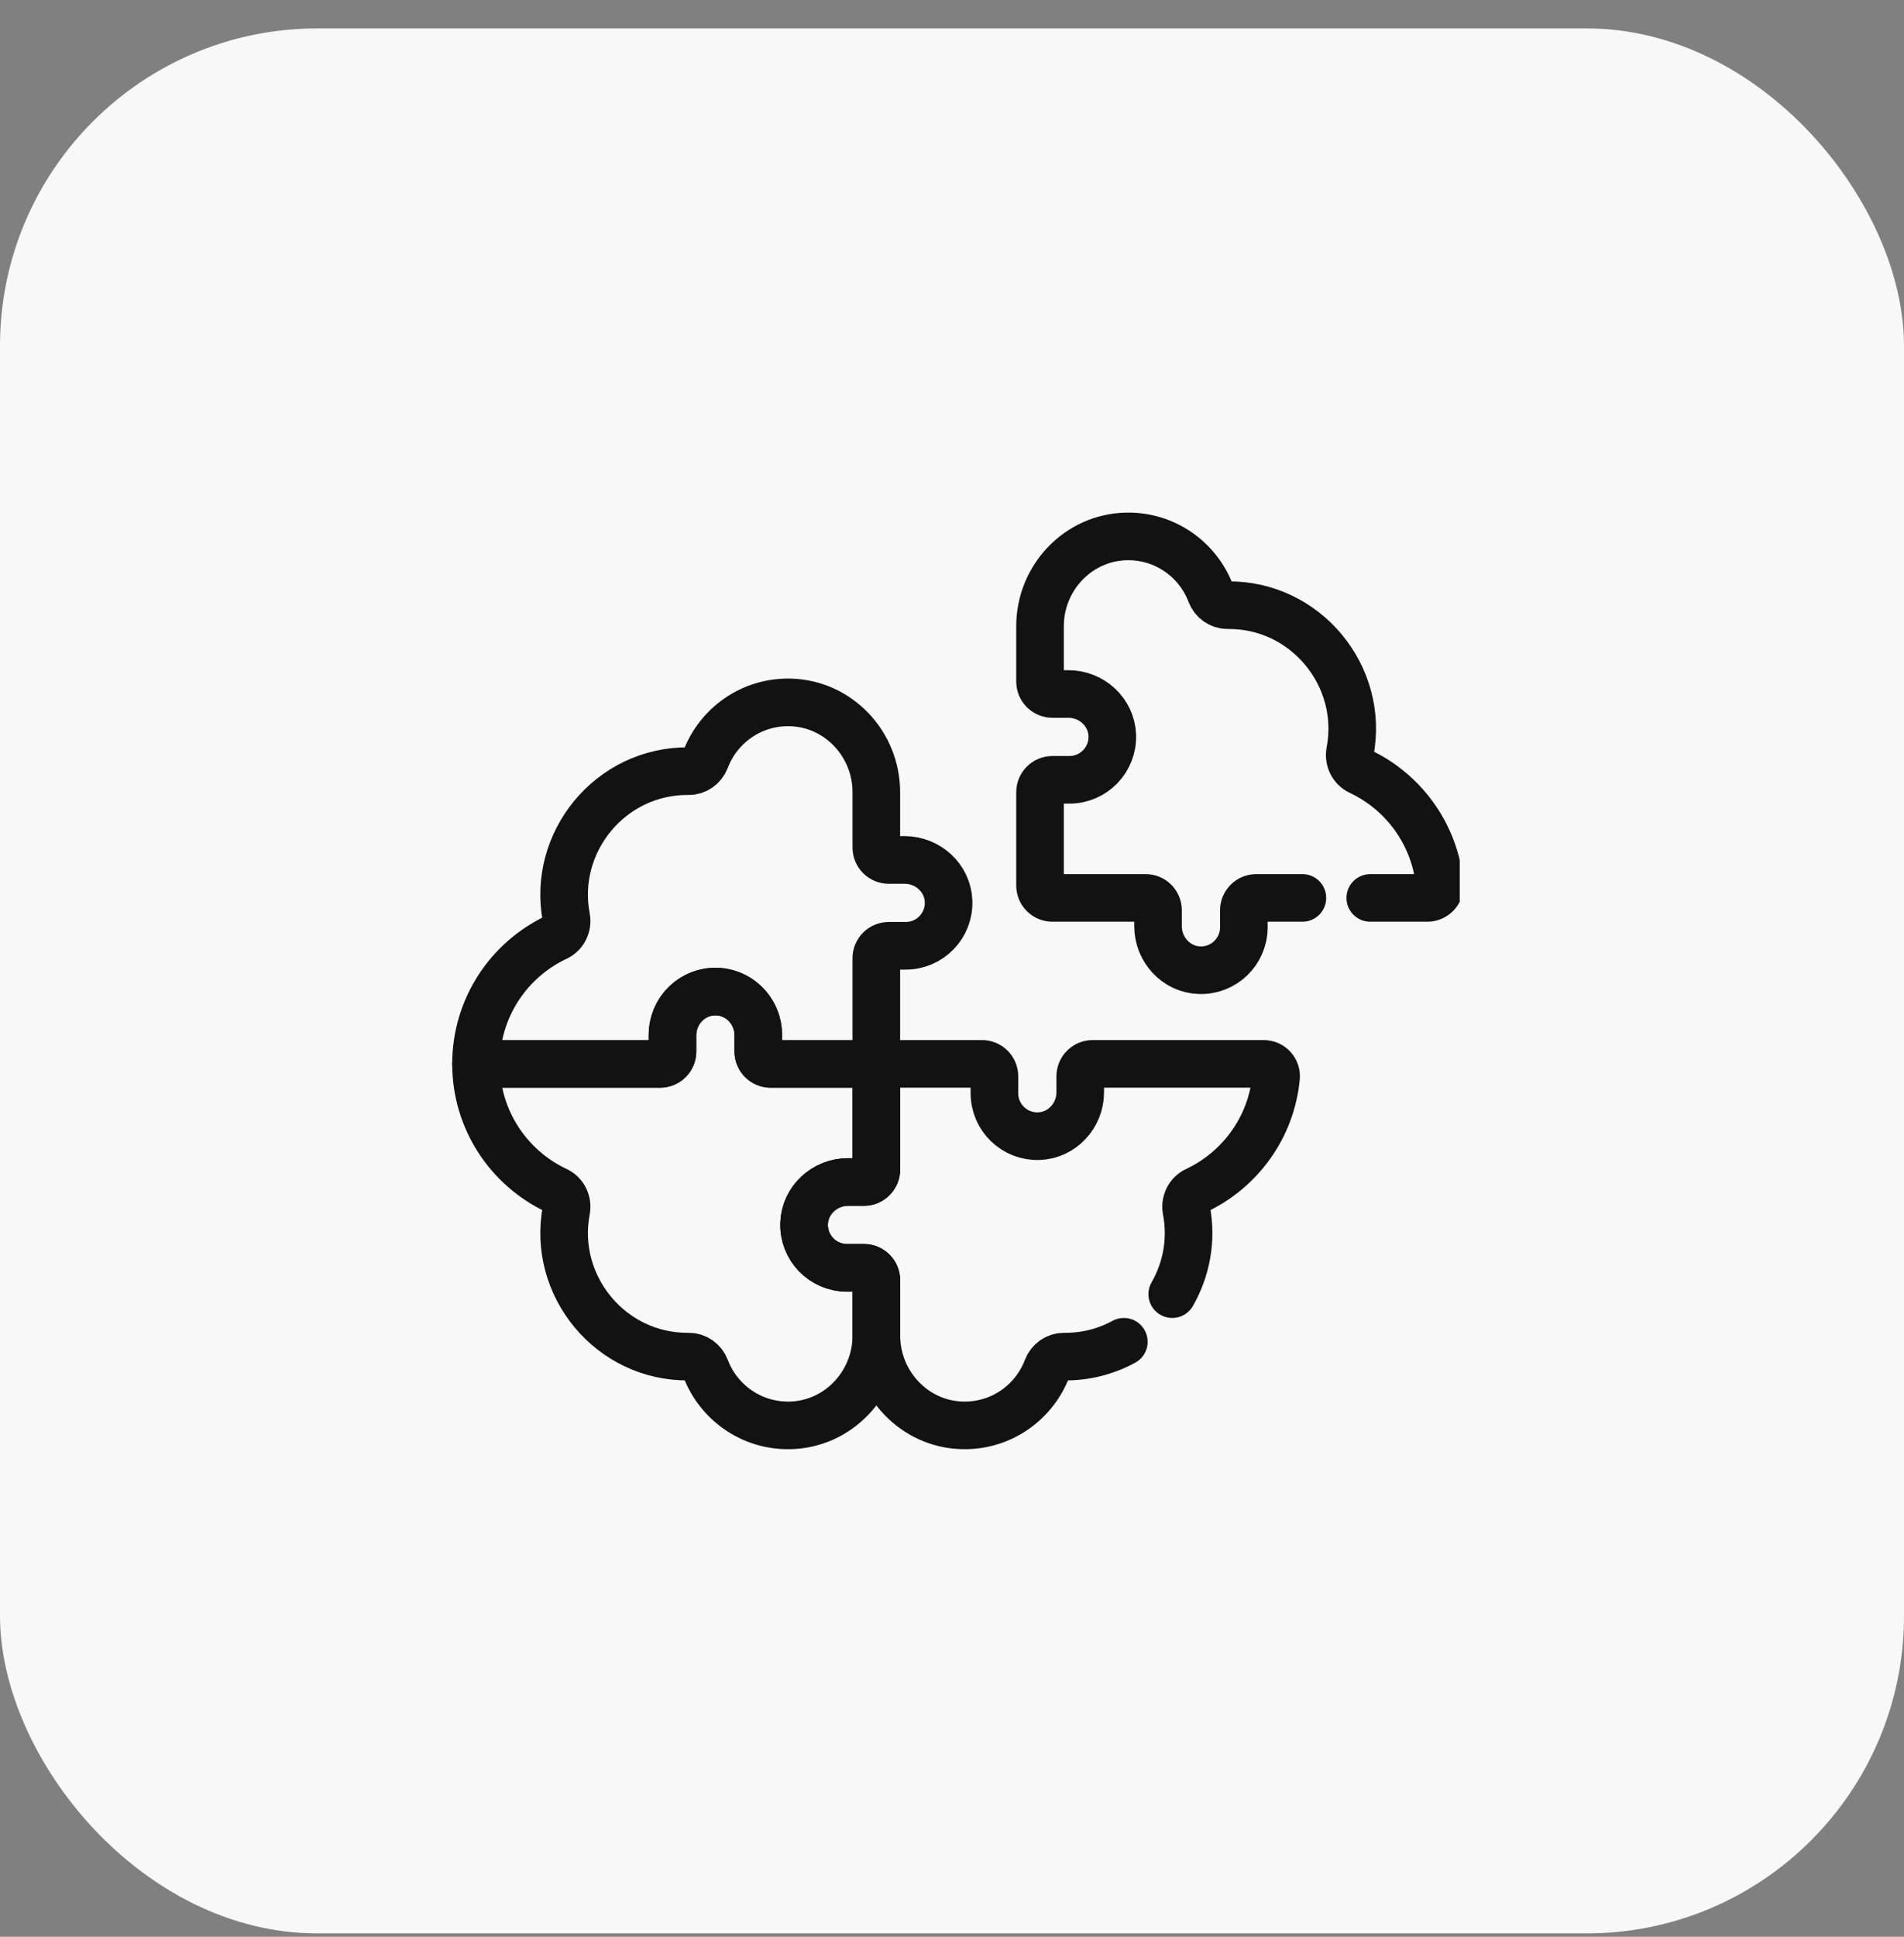
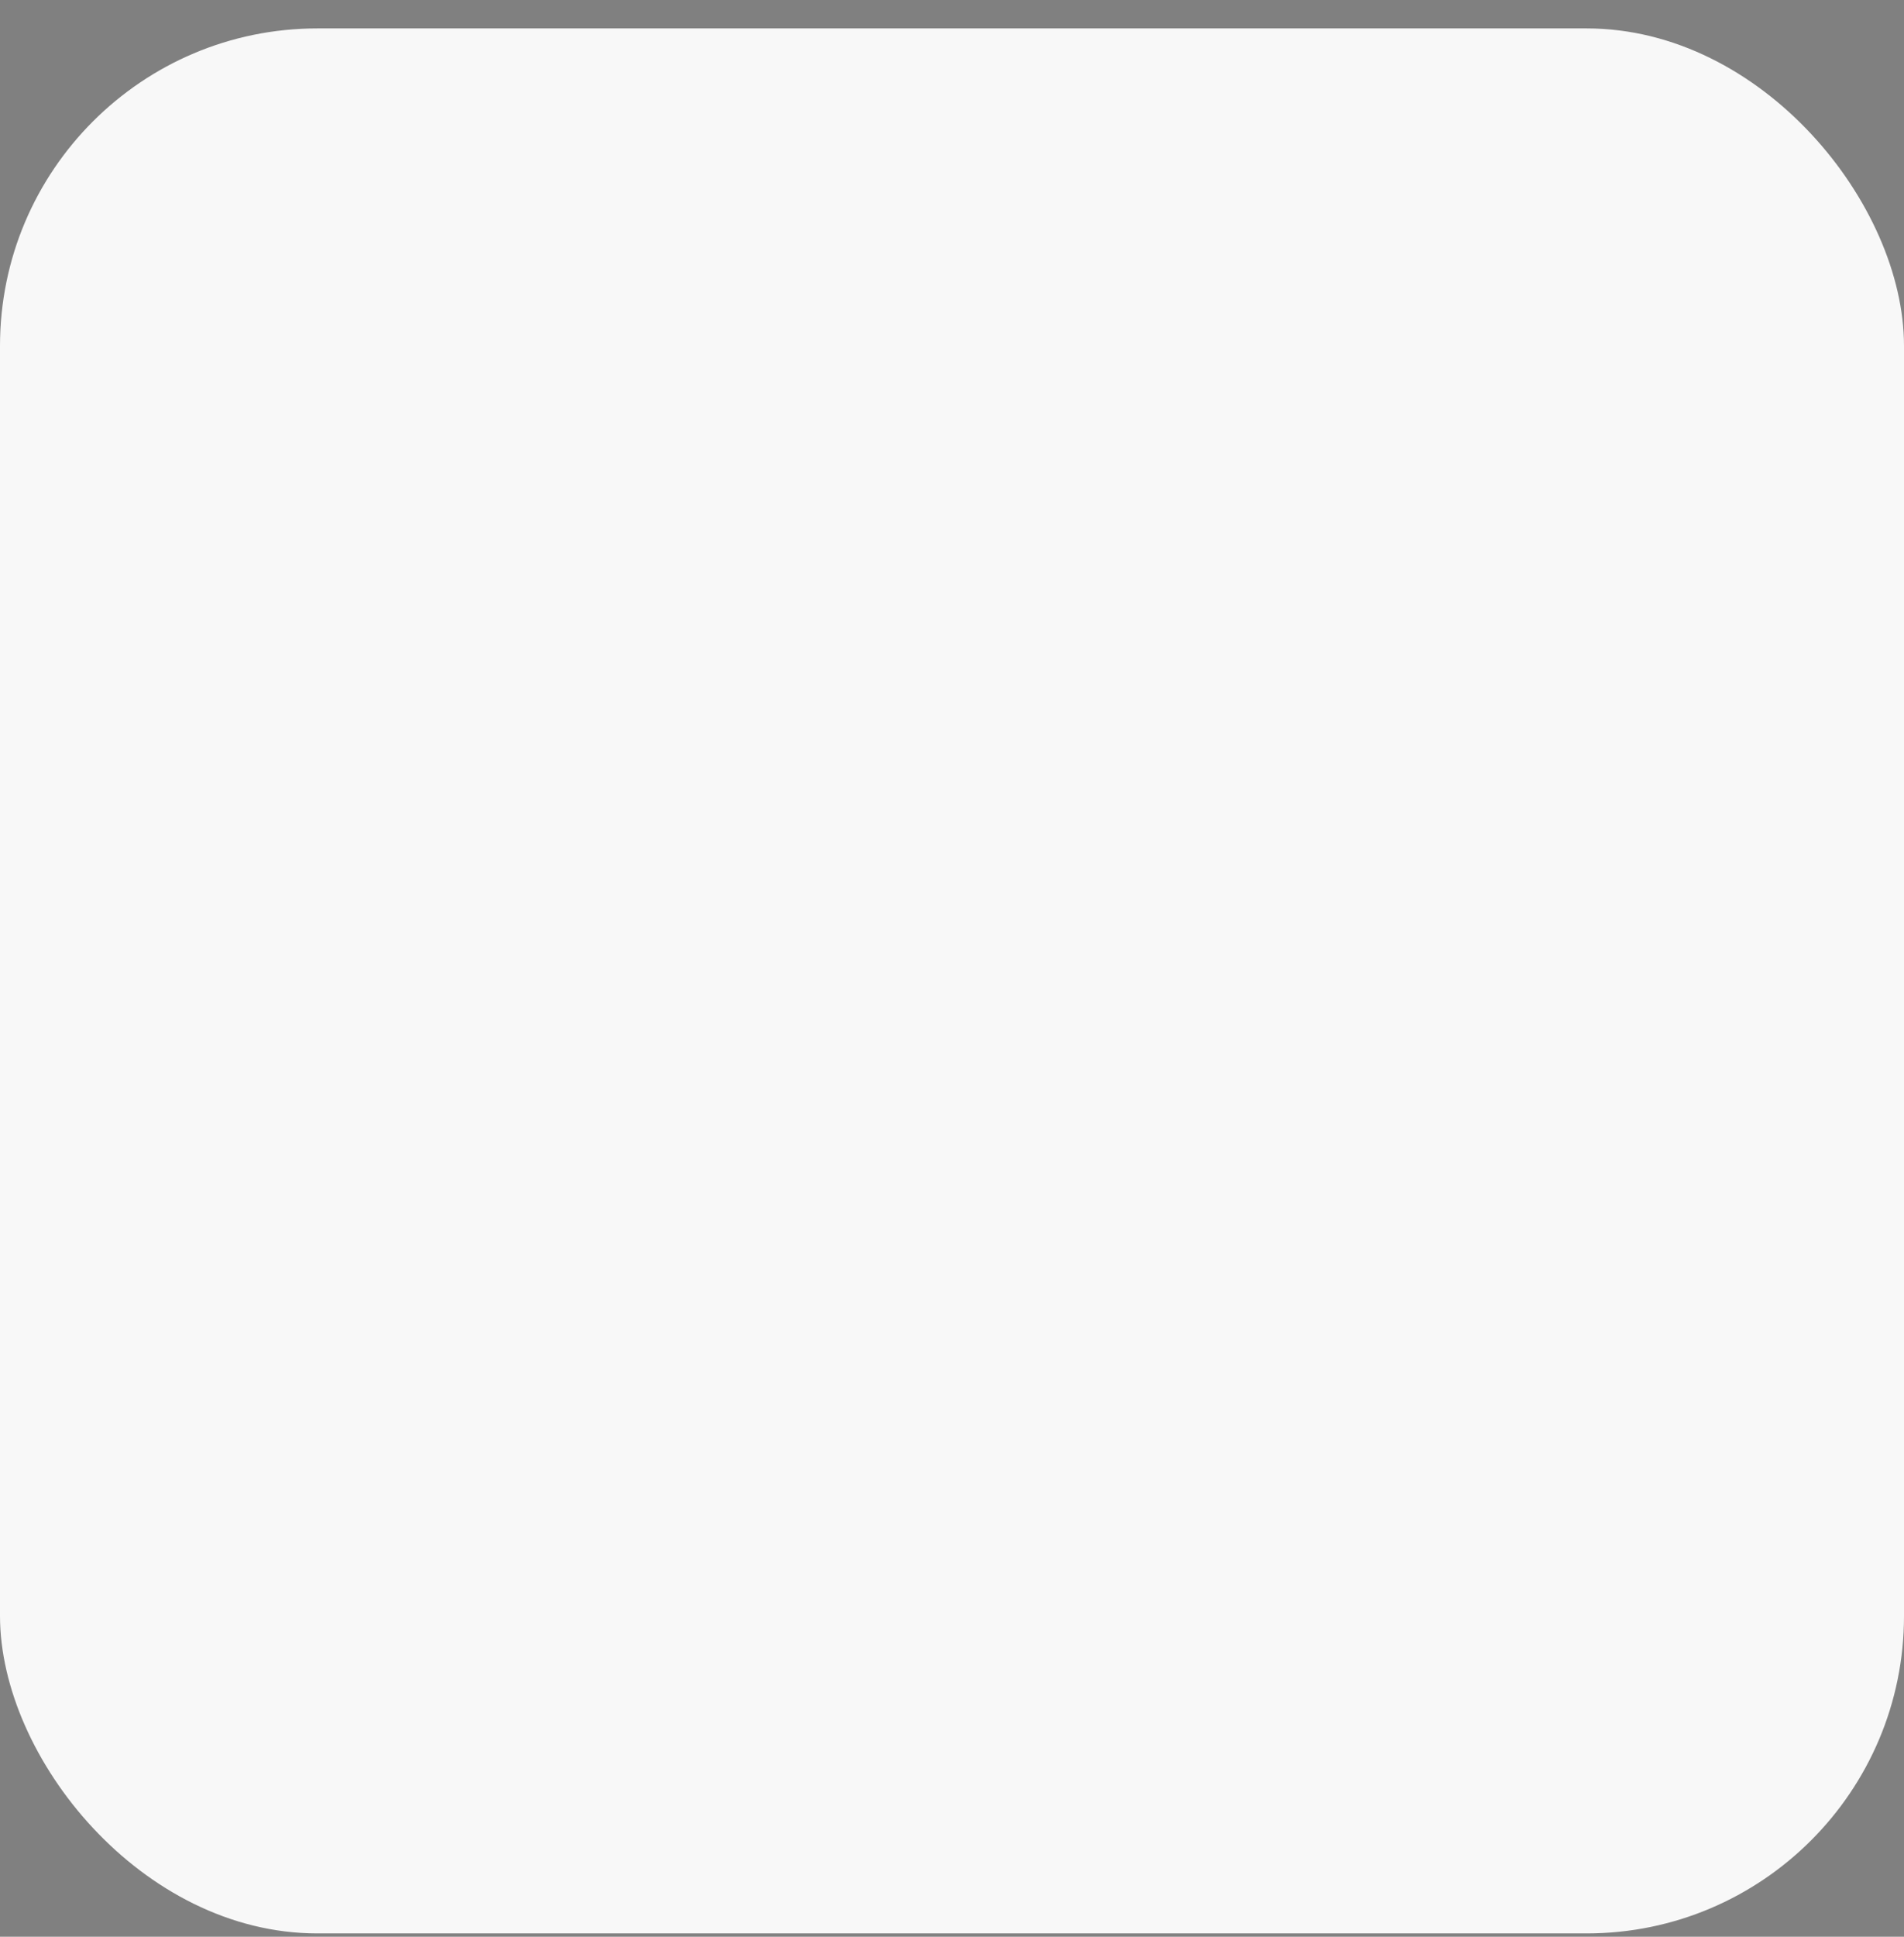
<svg xmlns="http://www.w3.org/2000/svg" width="60" height="61" viewBox="0 0 60 61" fill="none">
  <rect x="0" y="0" width="60" height="61" fill="#808080" stroke="none" />
  <rect y="0.895" width="60" height="60" rx="10" fill="#F8F8F8" />
  <g clip-path="url(#clip0_10215_12150)">
    <path d="M28.509 27.085H28.006C27.902 27.085 27.803 27.044 27.729 26.971C27.656 26.897 27.615 26.798 27.615 26.694V24.949C27.615 23.43 26.415 22.155 24.895 22.123C23.68 22.096 22.639 22.85 22.234 23.917C22.15 24.14 21.939 24.291 21.701 24.288C19.242 24.263 17.392 26.52 17.845 28.9C17.893 29.152 17.77 29.41 17.537 29.519C16.038 30.222 15 31.744 15 33.508H20.8C20.904 33.508 21.004 33.467 21.077 33.394C21.15 33.32 21.192 33.221 21.192 33.117V32.615C21.192 31.882 21.762 31.257 22.494 31.231C23.263 31.204 23.895 31.819 23.895 32.582V33.117C23.895 33.221 23.936 33.32 24.01 33.394C24.083 33.467 24.182 33.508 24.286 33.508H27.615V30.18C27.615 30.076 27.656 29.977 27.729 29.903C27.803 29.83 27.902 29.789 28.006 29.789H28.541C29.304 29.789 29.919 29.157 29.892 28.388C29.866 27.655 29.241 27.085 28.509 27.085Z" stroke="#121212" stroke-width="1.5" stroke-miterlimit="10" stroke-linecap="round" stroke-linejoin="round" />
-     <path d="M43.181 28.281H44.979C45.207 28.281 45.39 28.086 45.369 27.858C45.218 26.276 44.229 24.938 42.852 24.292C42.619 24.183 42.495 23.925 42.544 23.672C42.997 21.293 41.146 19.035 38.688 19.061C38.45 19.063 38.239 18.912 38.154 18.69C37.75 17.622 36.708 16.869 35.493 16.895C33.974 16.928 32.774 18.202 32.774 19.722V21.466C32.774 21.57 32.815 21.67 32.888 21.743C32.962 21.816 33.061 21.858 33.165 21.858H33.668C34.401 21.858 35.025 22.428 35.051 23.16C35.078 23.929 34.463 24.561 33.7 24.561H33.165C33.061 24.561 32.962 24.602 32.888 24.676C32.815 24.749 32.774 24.849 32.774 24.952V27.89C32.774 27.994 32.815 28.093 32.888 28.166C32.962 28.24 33.061 28.281 33.165 28.281H36.102C36.206 28.281 36.306 28.322 36.379 28.395C36.452 28.469 36.493 28.568 36.493 28.672V29.175C36.493 29.907 37.063 30.532 37.796 30.558C38.565 30.585 39.197 29.97 39.197 29.207V28.672C39.197 28.568 39.238 28.469 39.312 28.395C39.385 28.322 39.484 28.281 39.588 28.281H41.042M26.721 37.228H27.224C27.327 37.228 27.427 37.187 27.5 37.113C27.573 37.04 27.615 36.941 27.615 36.837V33.508H24.286C24.182 33.508 24.083 33.467 24.01 33.394C23.936 33.32 23.895 33.221 23.895 33.117V32.614C23.895 31.881 23.325 31.257 22.593 31.231C21.824 31.204 21.192 31.819 21.192 32.582V33.117C21.192 33.221 21.15 33.32 21.077 33.394C21.004 33.467 20.904 33.508 20.8 33.508H15C15 35.273 16.038 36.794 17.537 37.497C17.77 37.606 17.893 37.864 17.845 38.117C17.392 40.497 19.244 42.754 21.701 42.728C21.939 42.726 22.15 42.877 22.235 43.099C22.639 44.167 23.681 44.92 24.895 44.894C26.415 44.861 27.615 43.587 27.615 42.067V40.323C27.615 40.219 27.574 40.119 27.5 40.046C27.427 39.973 27.328 39.931 27.224 39.931H26.689C25.926 39.931 25.311 39.3 25.338 38.53C25.364 37.798 25.988 37.228 26.721 37.228Z" stroke="#121212" stroke-width="1.5" stroke-miterlimit="10" stroke-linecap="round" stroke-linejoin="round" />
+     <path d="M43.181 28.281H44.979C45.207 28.281 45.39 28.086 45.369 27.858C45.218 26.276 44.229 24.938 42.852 24.292C42.619 24.183 42.495 23.925 42.544 23.672C42.997 21.293 41.146 19.035 38.688 19.061C38.45 19.063 38.239 18.912 38.154 18.69C37.75 17.622 36.708 16.869 35.493 16.895C33.974 16.928 32.774 18.202 32.774 19.722V21.466C32.774 21.57 32.815 21.67 32.888 21.743C32.962 21.816 33.061 21.858 33.165 21.858H33.668C34.401 21.858 35.025 22.428 35.051 23.16C35.078 23.929 34.463 24.561 33.7 24.561H33.165C33.061 24.561 32.962 24.602 32.888 24.676C32.815 24.749 32.774 24.849 32.774 24.952V27.89C32.774 27.994 32.815 28.093 32.888 28.166C32.962 28.24 33.061 28.281 33.165 28.281H36.102C36.206 28.281 36.306 28.322 36.379 28.395C36.452 28.469 36.493 28.568 36.493 28.672V29.175C36.493 29.907 37.063 30.532 37.796 30.558C38.565 30.585 39.197 29.97 39.197 29.207V28.672C39.197 28.568 39.238 28.469 39.312 28.395H41.042M26.721 37.228H27.224C27.327 37.228 27.427 37.187 27.5 37.113C27.573 37.04 27.615 36.941 27.615 36.837V33.508H24.286C24.182 33.508 24.083 33.467 24.01 33.394C23.936 33.32 23.895 33.221 23.895 33.117V32.614C23.895 31.881 23.325 31.257 22.593 31.231C21.824 31.204 21.192 31.819 21.192 32.582V33.117C21.192 33.221 21.15 33.32 21.077 33.394C21.004 33.467 20.904 33.508 20.8 33.508H15C15 35.273 16.038 36.794 17.537 37.497C17.77 37.606 17.893 37.864 17.845 38.117C17.392 40.497 19.244 42.754 21.701 42.728C21.939 42.726 22.15 42.877 22.235 43.099C22.639 44.167 23.681 44.92 24.895 44.894C26.415 44.861 27.615 43.587 27.615 42.067V40.323C27.615 40.219 27.574 40.119 27.5 40.046C27.427 39.973 27.328 39.931 27.224 39.931H26.689C25.926 39.931 25.311 39.3 25.338 38.53C25.364 37.798 25.988 37.228 26.721 37.228Z" stroke="#121212" stroke-width="1.5" stroke-miterlimit="10" stroke-linecap="round" stroke-linejoin="round" />
    <path d="M36.94 40.761C37.382 39.99 37.568 39.063 37.387 38.117C37.339 37.864 37.463 37.607 37.696 37.497C39.073 36.851 40.062 35.513 40.212 33.931C40.234 33.703 40.051 33.508 39.822 33.508H34.432C34.328 33.508 34.229 33.55 34.156 33.623C34.082 33.696 34.041 33.796 34.041 33.899V34.402C34.041 35.135 33.471 35.759 32.739 35.785C31.97 35.813 31.337 35.197 31.337 34.434V33.899C31.337 33.796 31.296 33.696 31.223 33.623C31.15 33.55 31.05 33.508 30.946 33.508H27.618V36.837C27.618 36.941 27.577 37.04 27.503 37.113C27.43 37.187 27.331 37.228 27.227 37.228H26.724C25.991 37.228 25.367 37.798 25.341 38.531C25.313 39.3 25.929 39.932 26.692 39.932H27.227C27.331 39.932 27.43 39.973 27.503 40.046C27.577 40.119 27.618 40.219 27.618 40.323V42.067C27.618 43.587 28.818 44.861 30.337 44.894C31.552 44.92 32.594 44.167 32.998 43.099C33.083 42.877 33.294 42.726 33.532 42.728C34.219 42.735 34.859 42.564 35.415 42.261" stroke="#121212" stroke-width="1.5" stroke-miterlimit="10" stroke-linecap="round" stroke-linejoin="round" />
  </g>
  <defs>
    <clipPath id="clip0_10215_12150">
-       <rect width="32" height="32" fill="white" transform="translate(14 14.895)" />
-     </clipPath>
+       </clipPath>
  </defs>
</svg>